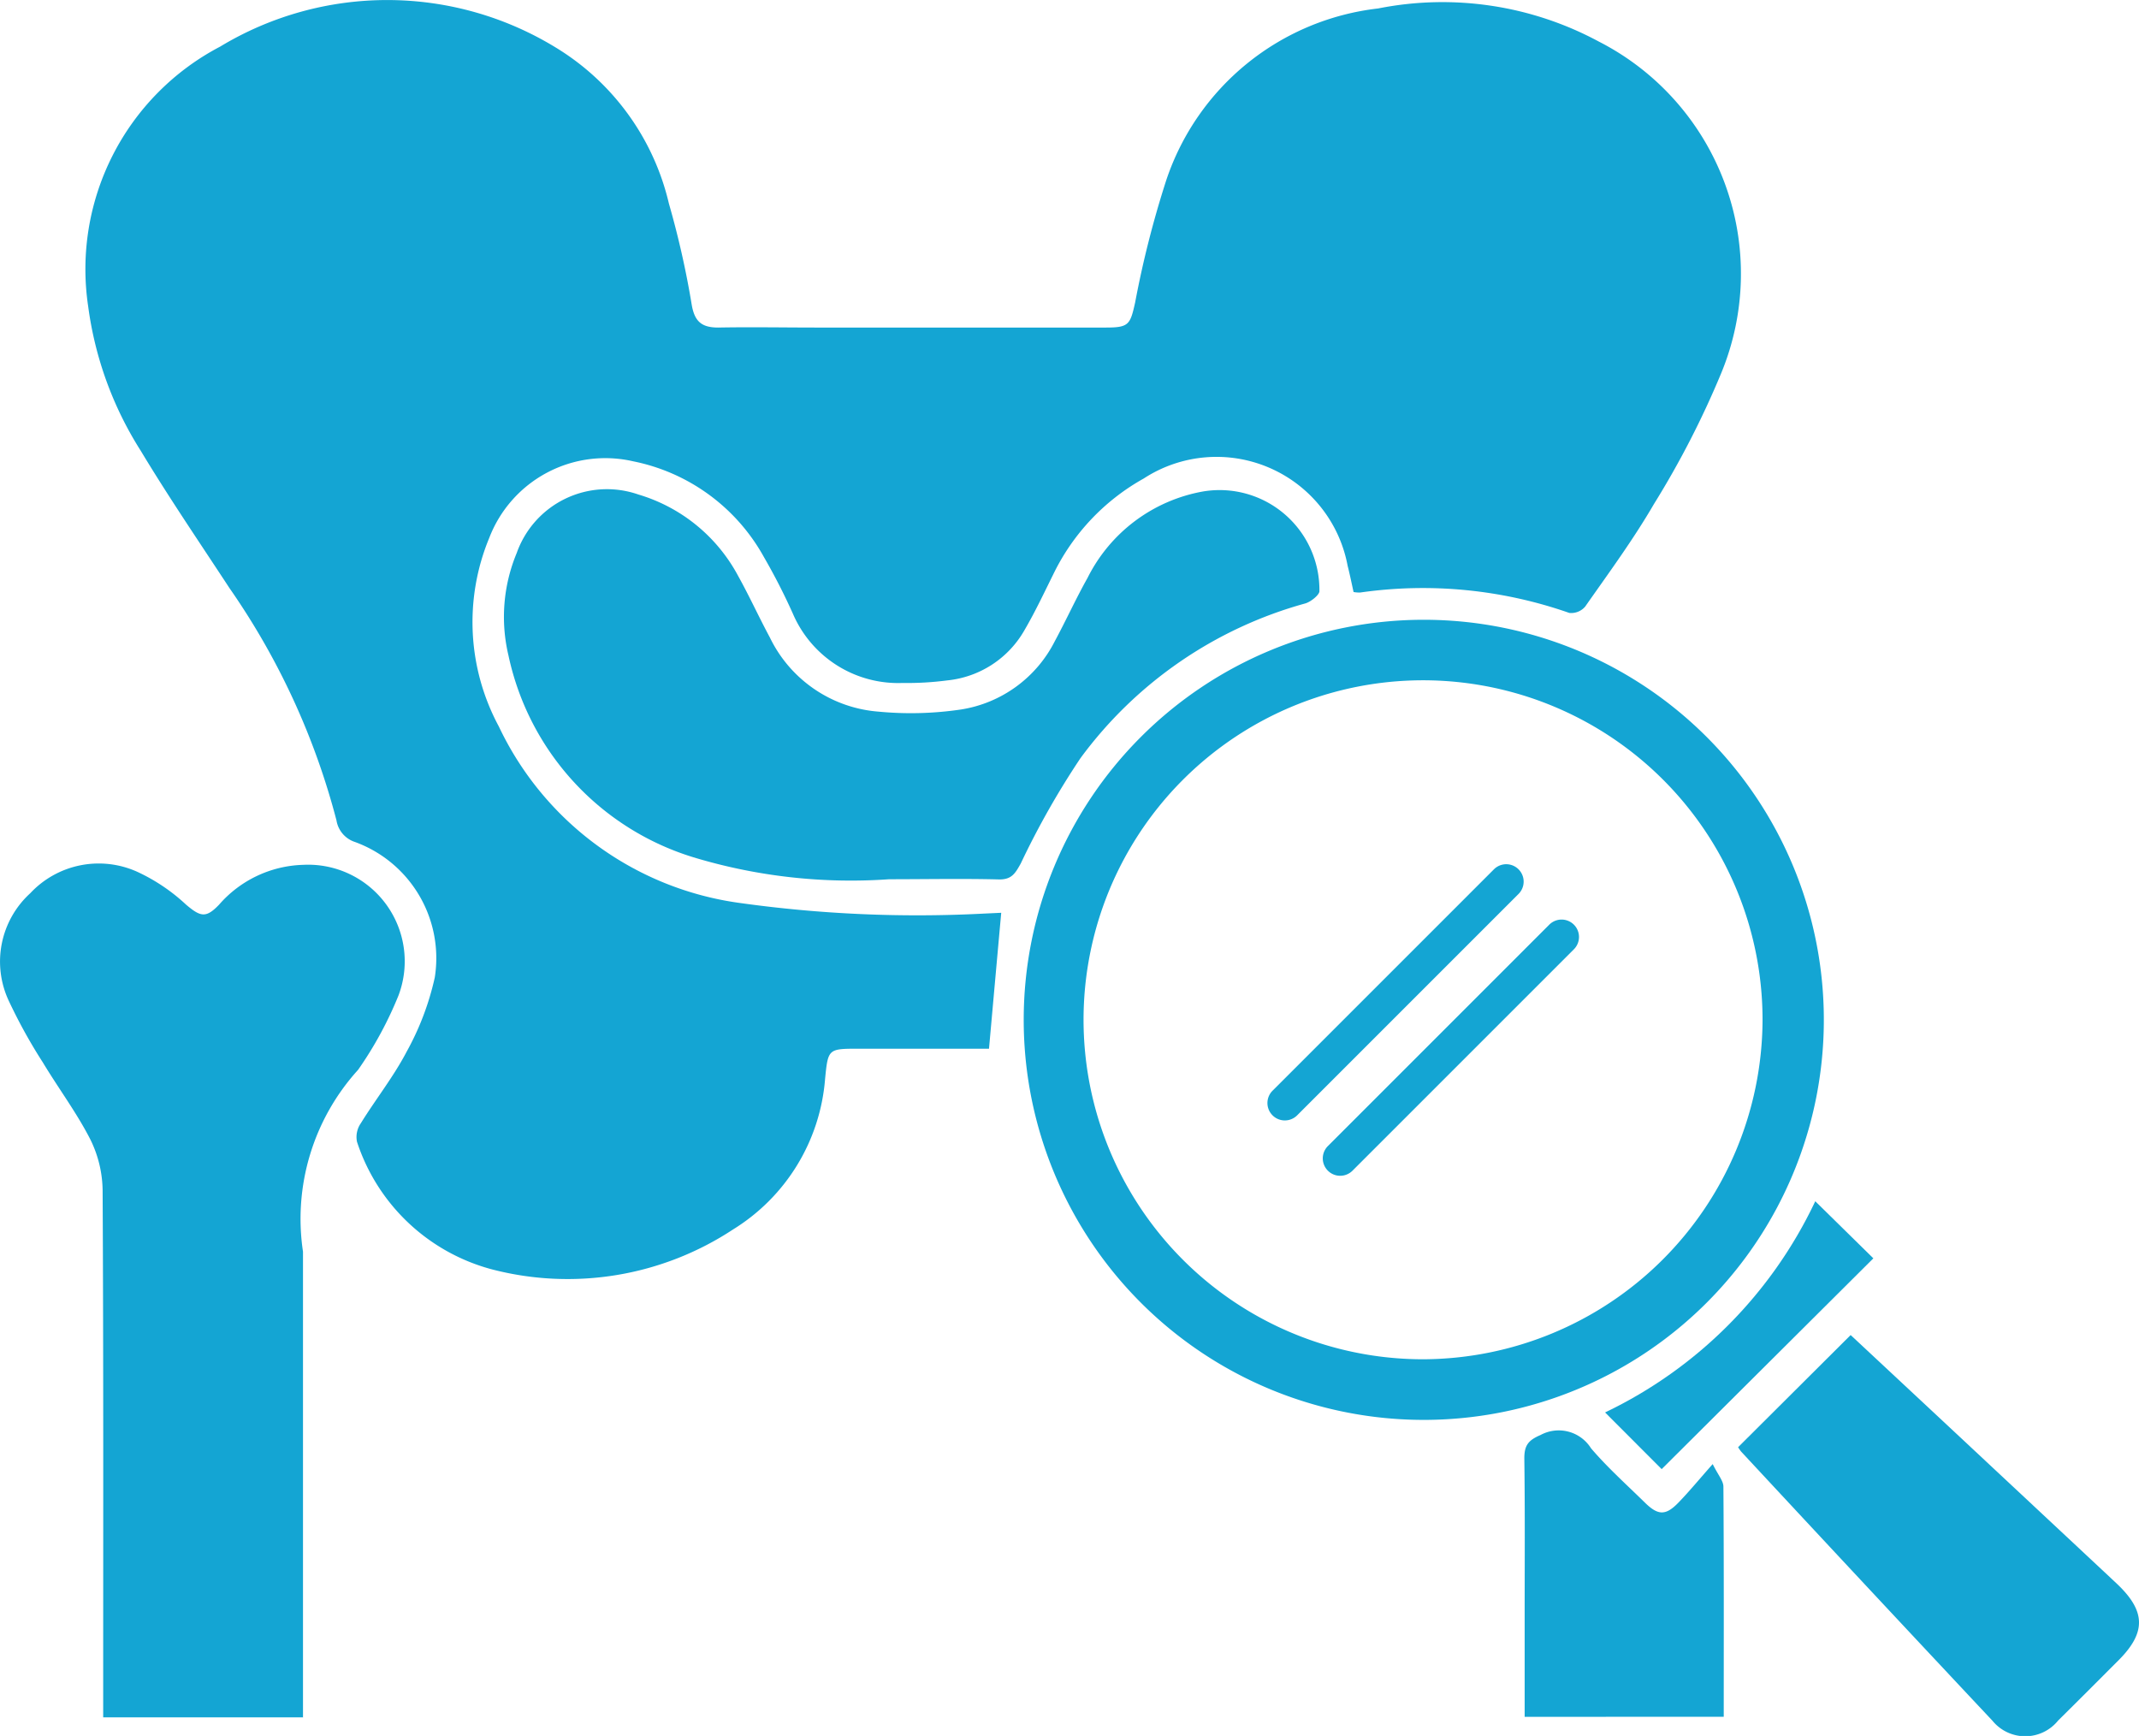
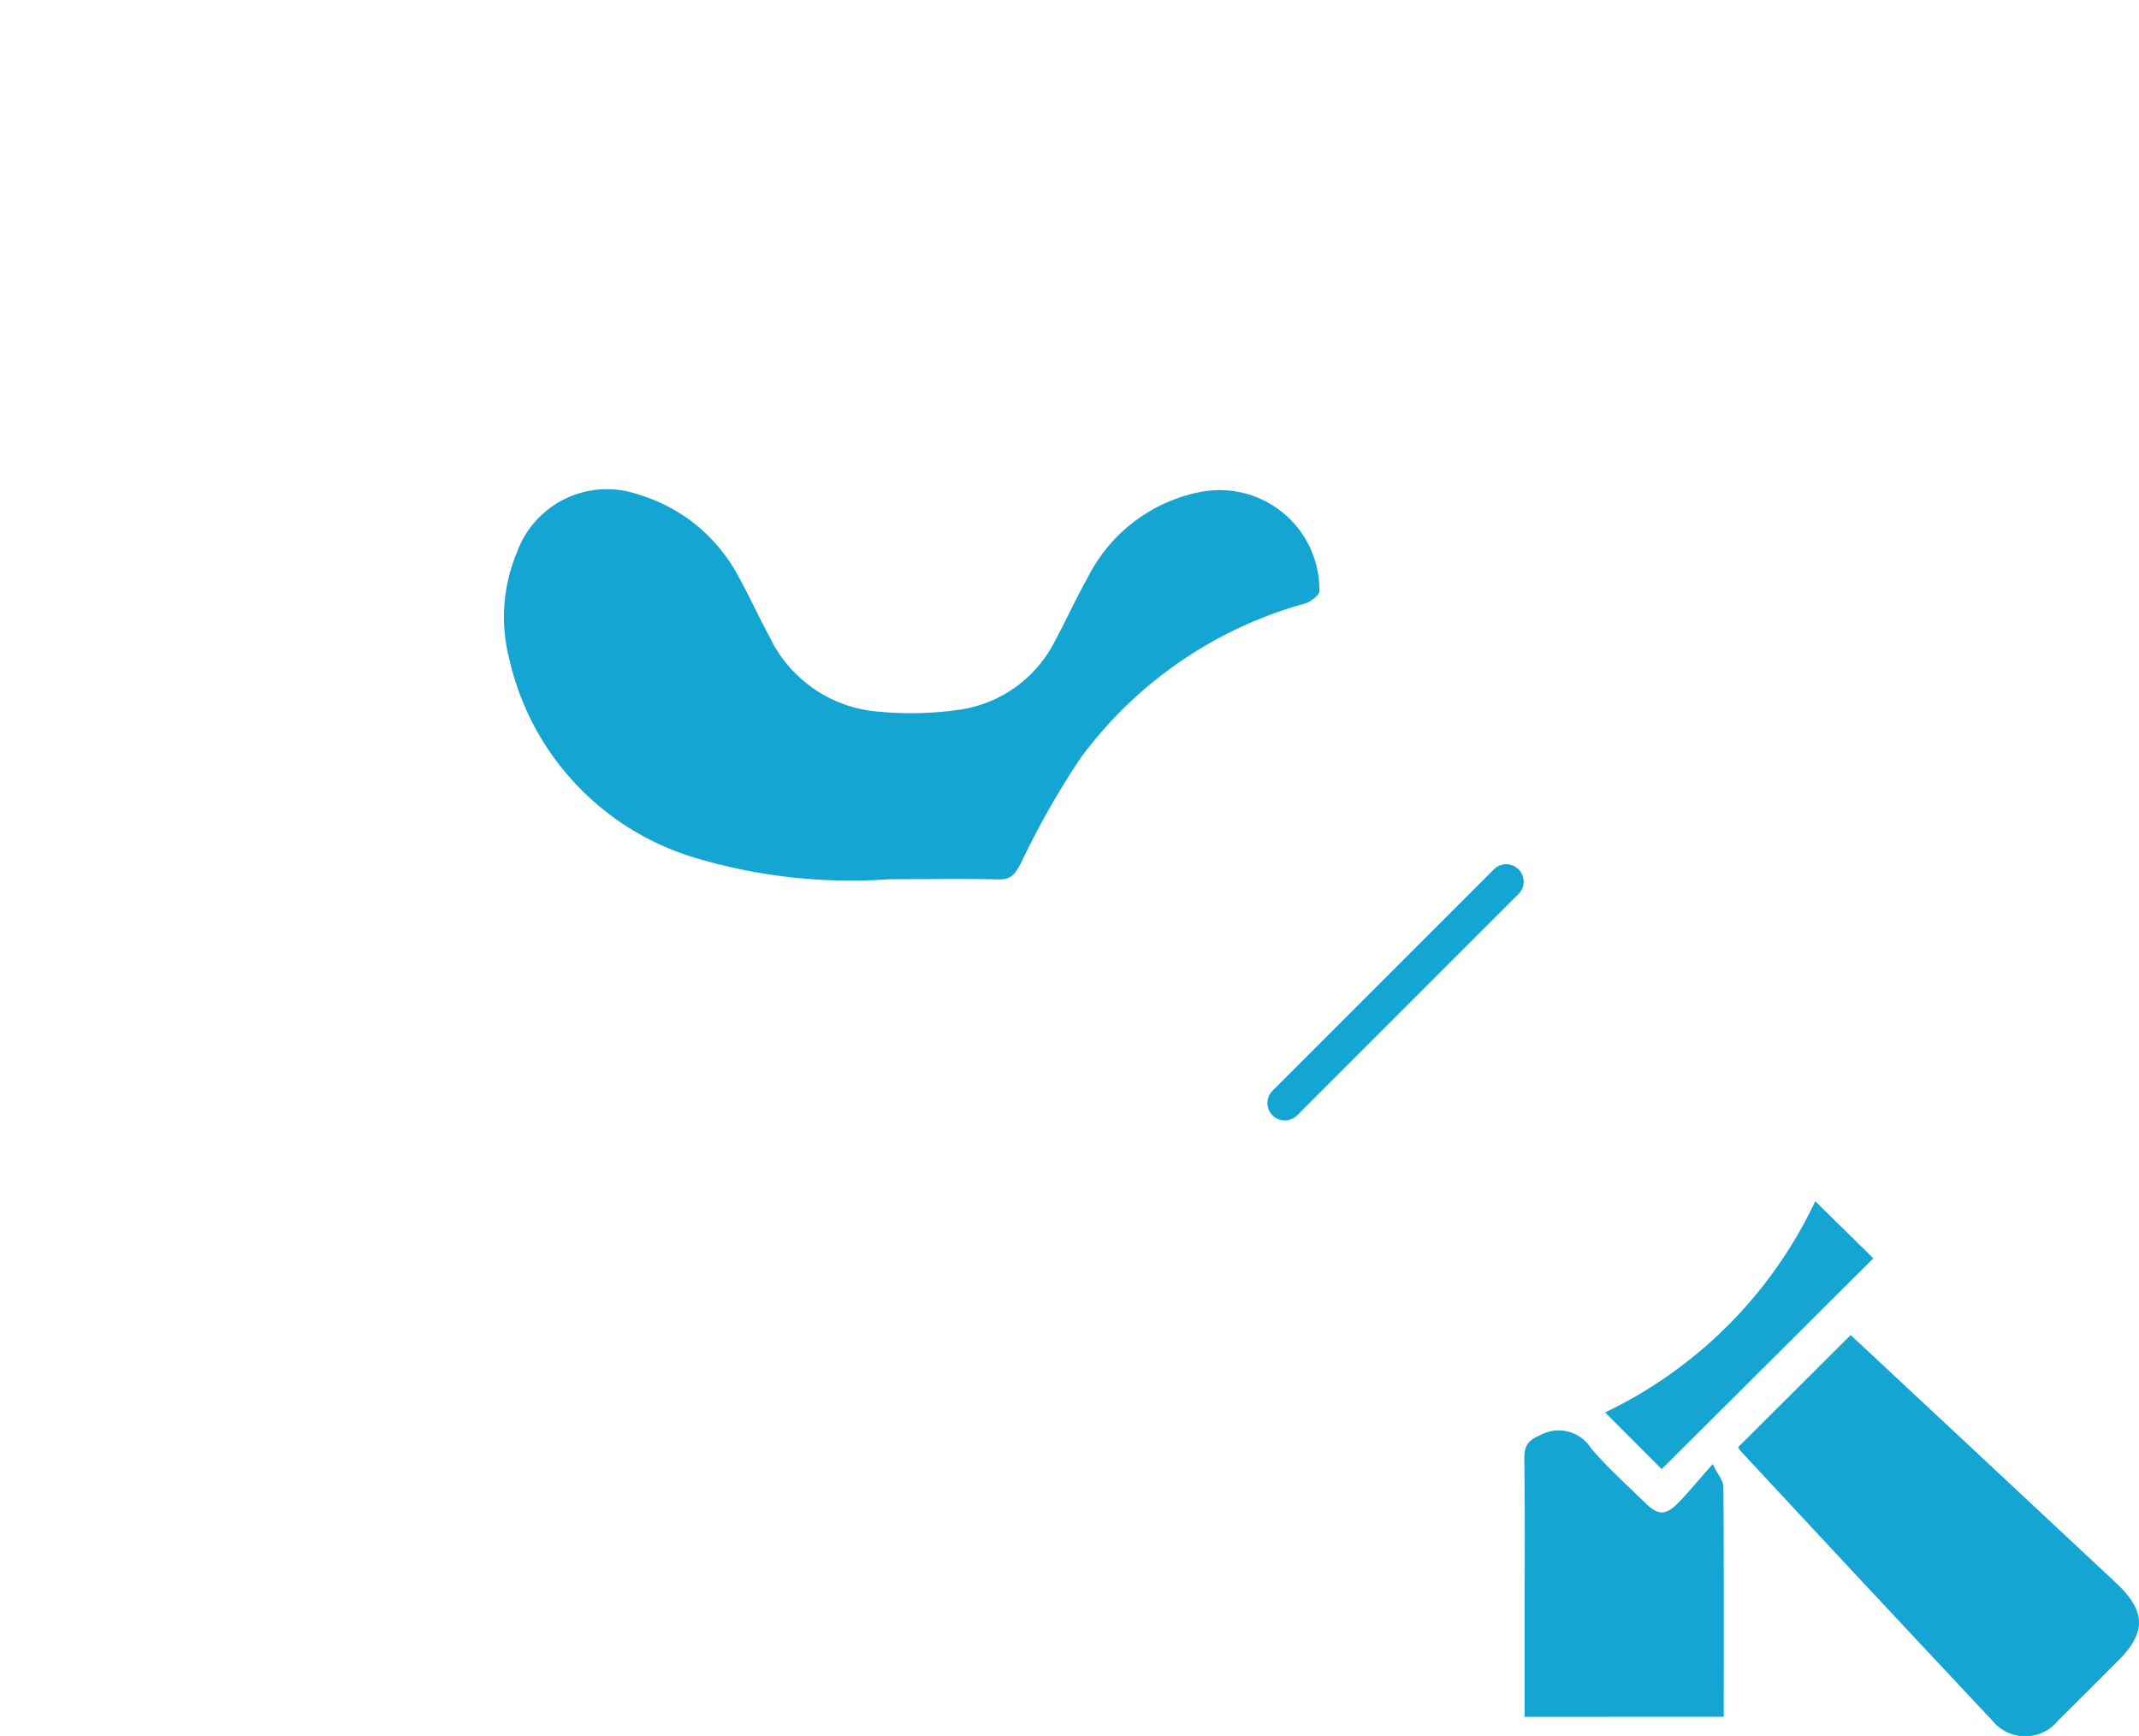
<svg xmlns="http://www.w3.org/2000/svg" width="38.143" height="30.956" viewBox="0 0 38.143 30.956">
  <g id="Group_17" data-name="Group 17" transform="translate(-1214 -1649.593)">
-     <path id="Path_9" data-name="Path 9" d="M1231.854,1665.87c-.074.816-.144,1.6-.218,2.424h-2.323c-.544,0-.547,0-.6.539a3.474,3.474,0,0,1-1.638,2.682,5.361,5.361,0,0,1-4.309.712,3.471,3.471,0,0,1-2.4-2.273.43.43,0,0,1,.069-.332c.266-.43.585-.831.818-1.278a4.924,4.924,0,0,0,.5-1.32,2.205,2.205,0,0,0-1.422-2.416.487.487,0,0,1-.331-.386,12.967,12.967,0,0,0-1.91-4.145c-.532-.812-1.08-1.615-1.581-2.447a6.36,6.36,0,0,1-.937-2.576,4.479,4.479,0,0,1,2.354-4.63,5.758,5.758,0,0,1,5.972.009,4.44,4.44,0,0,1,2.03,2.79,15.9,15.9,0,0,1,.408,1.811c.053.3.184.4.473.4.579-.011,1.158,0,1.737,0h5.176c.408,0,.432-.052.52-.447a17.793,17.793,0,0,1,.557-2.187,4.526,4.526,0,0,1,3.775-3.056,5.881,5.881,0,0,1,3.938.591,4.648,4.648,0,0,1,2.181,5.912,16.173,16.173,0,0,1-1.2,2.335c-.368.633-.805,1.227-1.226,1.828a.327.327,0,0,1-.283.113,7.893,7.893,0,0,0-3.729-.364.571.571,0,0,1-.118-.009c-.034-.153-.066-.312-.106-.469a2.378,2.378,0,0,0-3.636-1.555,3.9,3.9,0,0,0-1.613,1.709c-.165.333-.324.671-.511.991a1.789,1.789,0,0,1-1.378.9,5.522,5.522,0,0,1-.8.046,2.043,2.043,0,0,1-1.953-1.233,11,11,0,0,0-.522-1.02,3.434,3.434,0,0,0-2.328-1.7,2.217,2.217,0,0,0-2.566,1.367,3.922,3.922,0,0,0,.171,3.361,5.587,5.587,0,0,0,4.269,3.144,22.865,22.865,0,0,0,4.391.193Z" fill="#14a5d3" />
-     <path id="Path_10" data-name="Path 10" d="M1219.4,1680.217h-3.56v-.4c0-3,.006-5.995-.01-8.992a2.1,2.1,0,0,0-.219-.913c-.243-.476-.568-.91-.845-1.37a9.435,9.435,0,0,1-.6-1.082,1.648,1.648,0,0,1,.374-1.939,1.67,1.67,0,0,1,1.916-.378,3.305,3.305,0,0,1,.862.582c.259.219.355.244.589,0a2.065,2.065,0,0,1,1.5-.71,1.723,1.723,0,0,1,1.7,2.327,6.677,6.677,0,0,1-.721,1.328,3.952,3.952,0,0,0-.983,3.243v8.311Z" fill="#14a5d3" />
    <path id="Path_11" data-name="Path 11" d="M1229.856,1665.272a9.7,9.7,0,0,1-3.489-.391,4.812,4.812,0,0,1-3.3-3.6,2.964,2.964,0,0,1,.147-1.826,1.706,1.706,0,0,1,2.169-1.044,2.976,2.976,0,0,1,1.779,1.451c.2.359.372.738.567,1.1a2.353,2.353,0,0,0,1.936,1.321,6.083,6.083,0,0,0,1.477-.039,2.268,2.268,0,0,0,1.668-1.218c.2-.37.376-.759.583-1.127a2.863,2.863,0,0,1,2.06-1.542,1.78,1.78,0,0,1,2.075,1.773c.008.065-.149.193-.25.223a7.423,7.423,0,0,0-4.011,2.76,14.679,14.679,0,0,0-1.064,1.877c-.1.179-.164.293-.4.285C1231.157,1665.259,1230.506,1665.272,1229.856,1665.272Z" fill="#14a5d3" />
-     <path id="Path_12" data-name="Path 12" d="M1239.37,1660.645a7.134,7.134,0,1,1-7.115,7.129A7.134,7.134,0,0,1,1239.37,1660.645Zm6.06,7.155a6.054,6.054,0,1,0-6.064,6.032A6.074,6.074,0,0,0,1245.43,1667.8Z" fill="#14a5d3" />
    <path id="Path_13" data-name="Path 13" d="M1244.994,1675.4l2.007-2,1.56,1.455,2.963,2.769.226.212c.516.489.523.869.026,1.366-.358.358-.715.717-1.075,1.072a.754.754,0,0,1-1.17.005q-2.247-2.394-4.482-4.8A.7.7,0,0,1,1244.994,1675.4Z" fill="#14a5d3" />
    <path id="Path_14" data-name="Path 14" d="M1241.188,1680.208v-1.79c0-.94.007-1.879-.006-2.819,0-.233.071-.323.29-.417a.68.68,0,0,1,.9.238c.294.344.635.649.959.967.236.232.372.236.6,0,.194-.2.369-.414.61-.686.1.2.19.3.191.4.01,1.361.006,2.722.006,4.106Z" fill="#14a5d3" />
    <path id="Path_15" data-name="Path 15" d="M1246.37,1671.014l1.036,1.018-3.775,3.759-1.009-1.011A7.922,7.922,0,0,0,1246.37,1671.014Z" fill="#14a5d3" />
    <path id="Path_16" data-name="Path 16" d="M1241.079,1665.534l-3.948,3.948a.31.31,0,0,1-.439-.439l3.948-3.948a.31.31,0,0,1,.439.439Z" fill="#14a5d3" />
-     <path id="Path_17" data-name="Path 17" d="M1242.066,1666.521l-3.948,3.948a.31.31,0,0,1-.439-.439l3.948-3.948a.31.31,0,0,1,.439.439Z" fill="#14a5d3" />
  </g>
</svg>